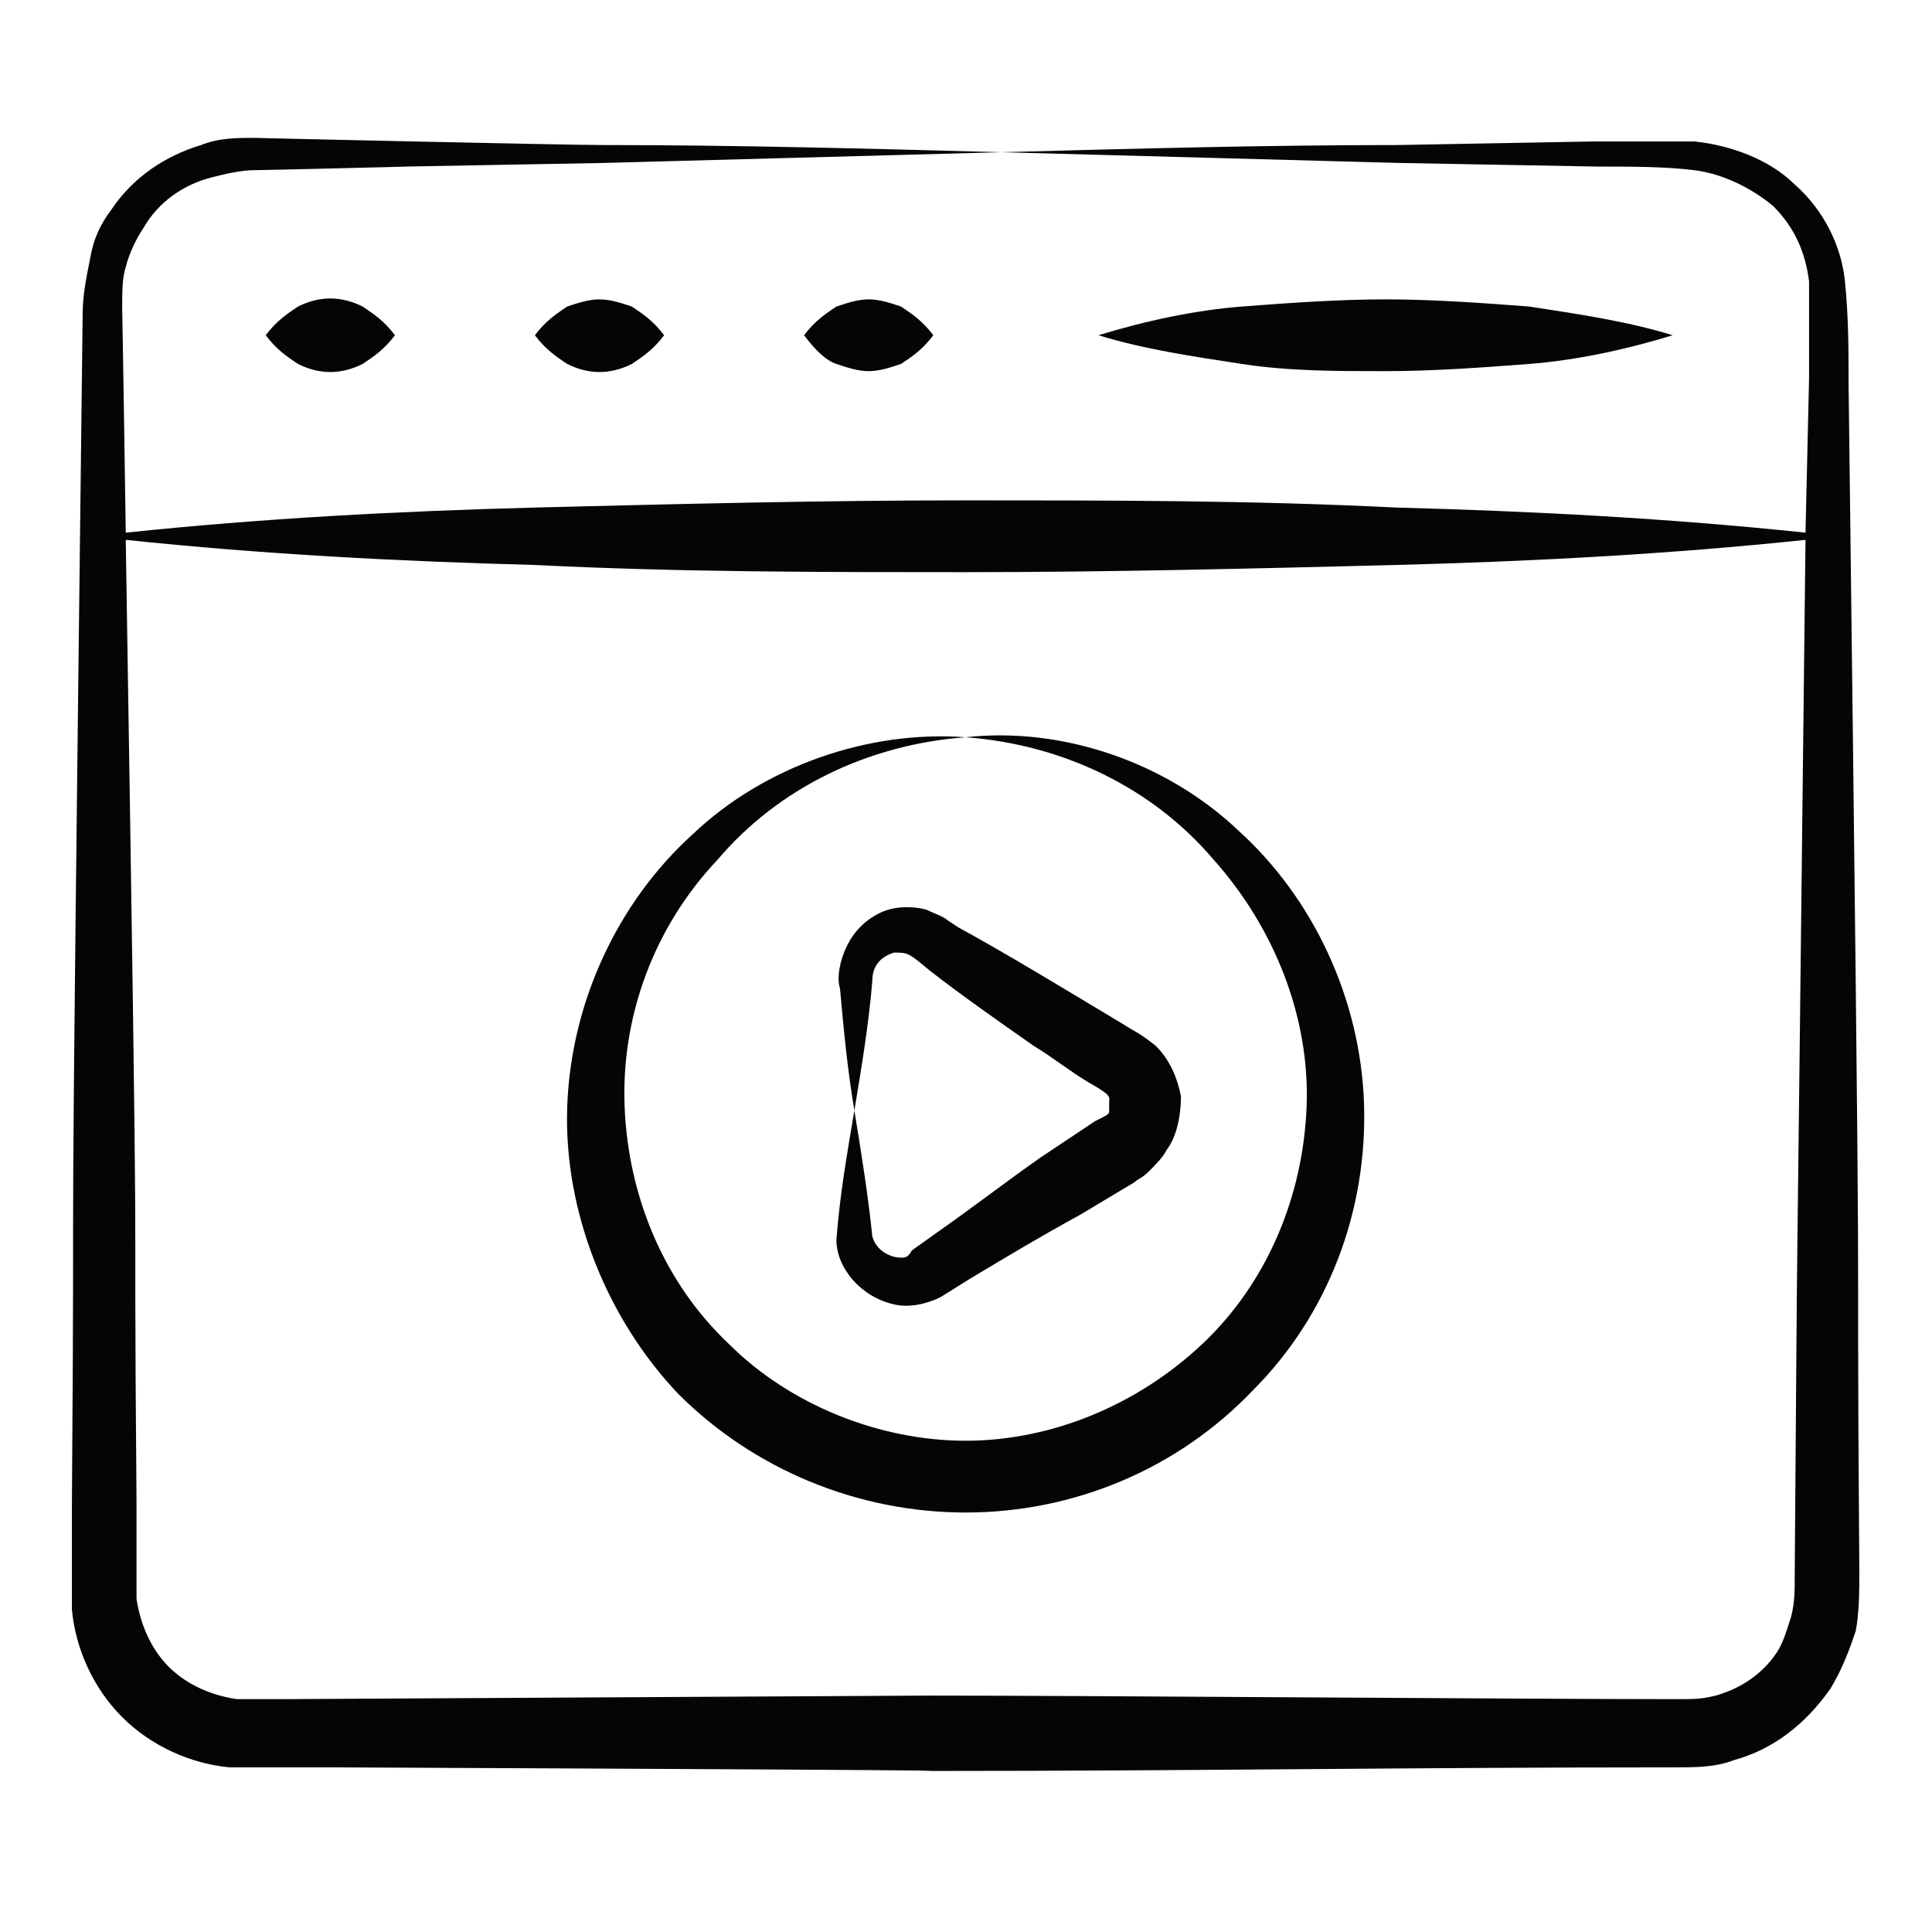
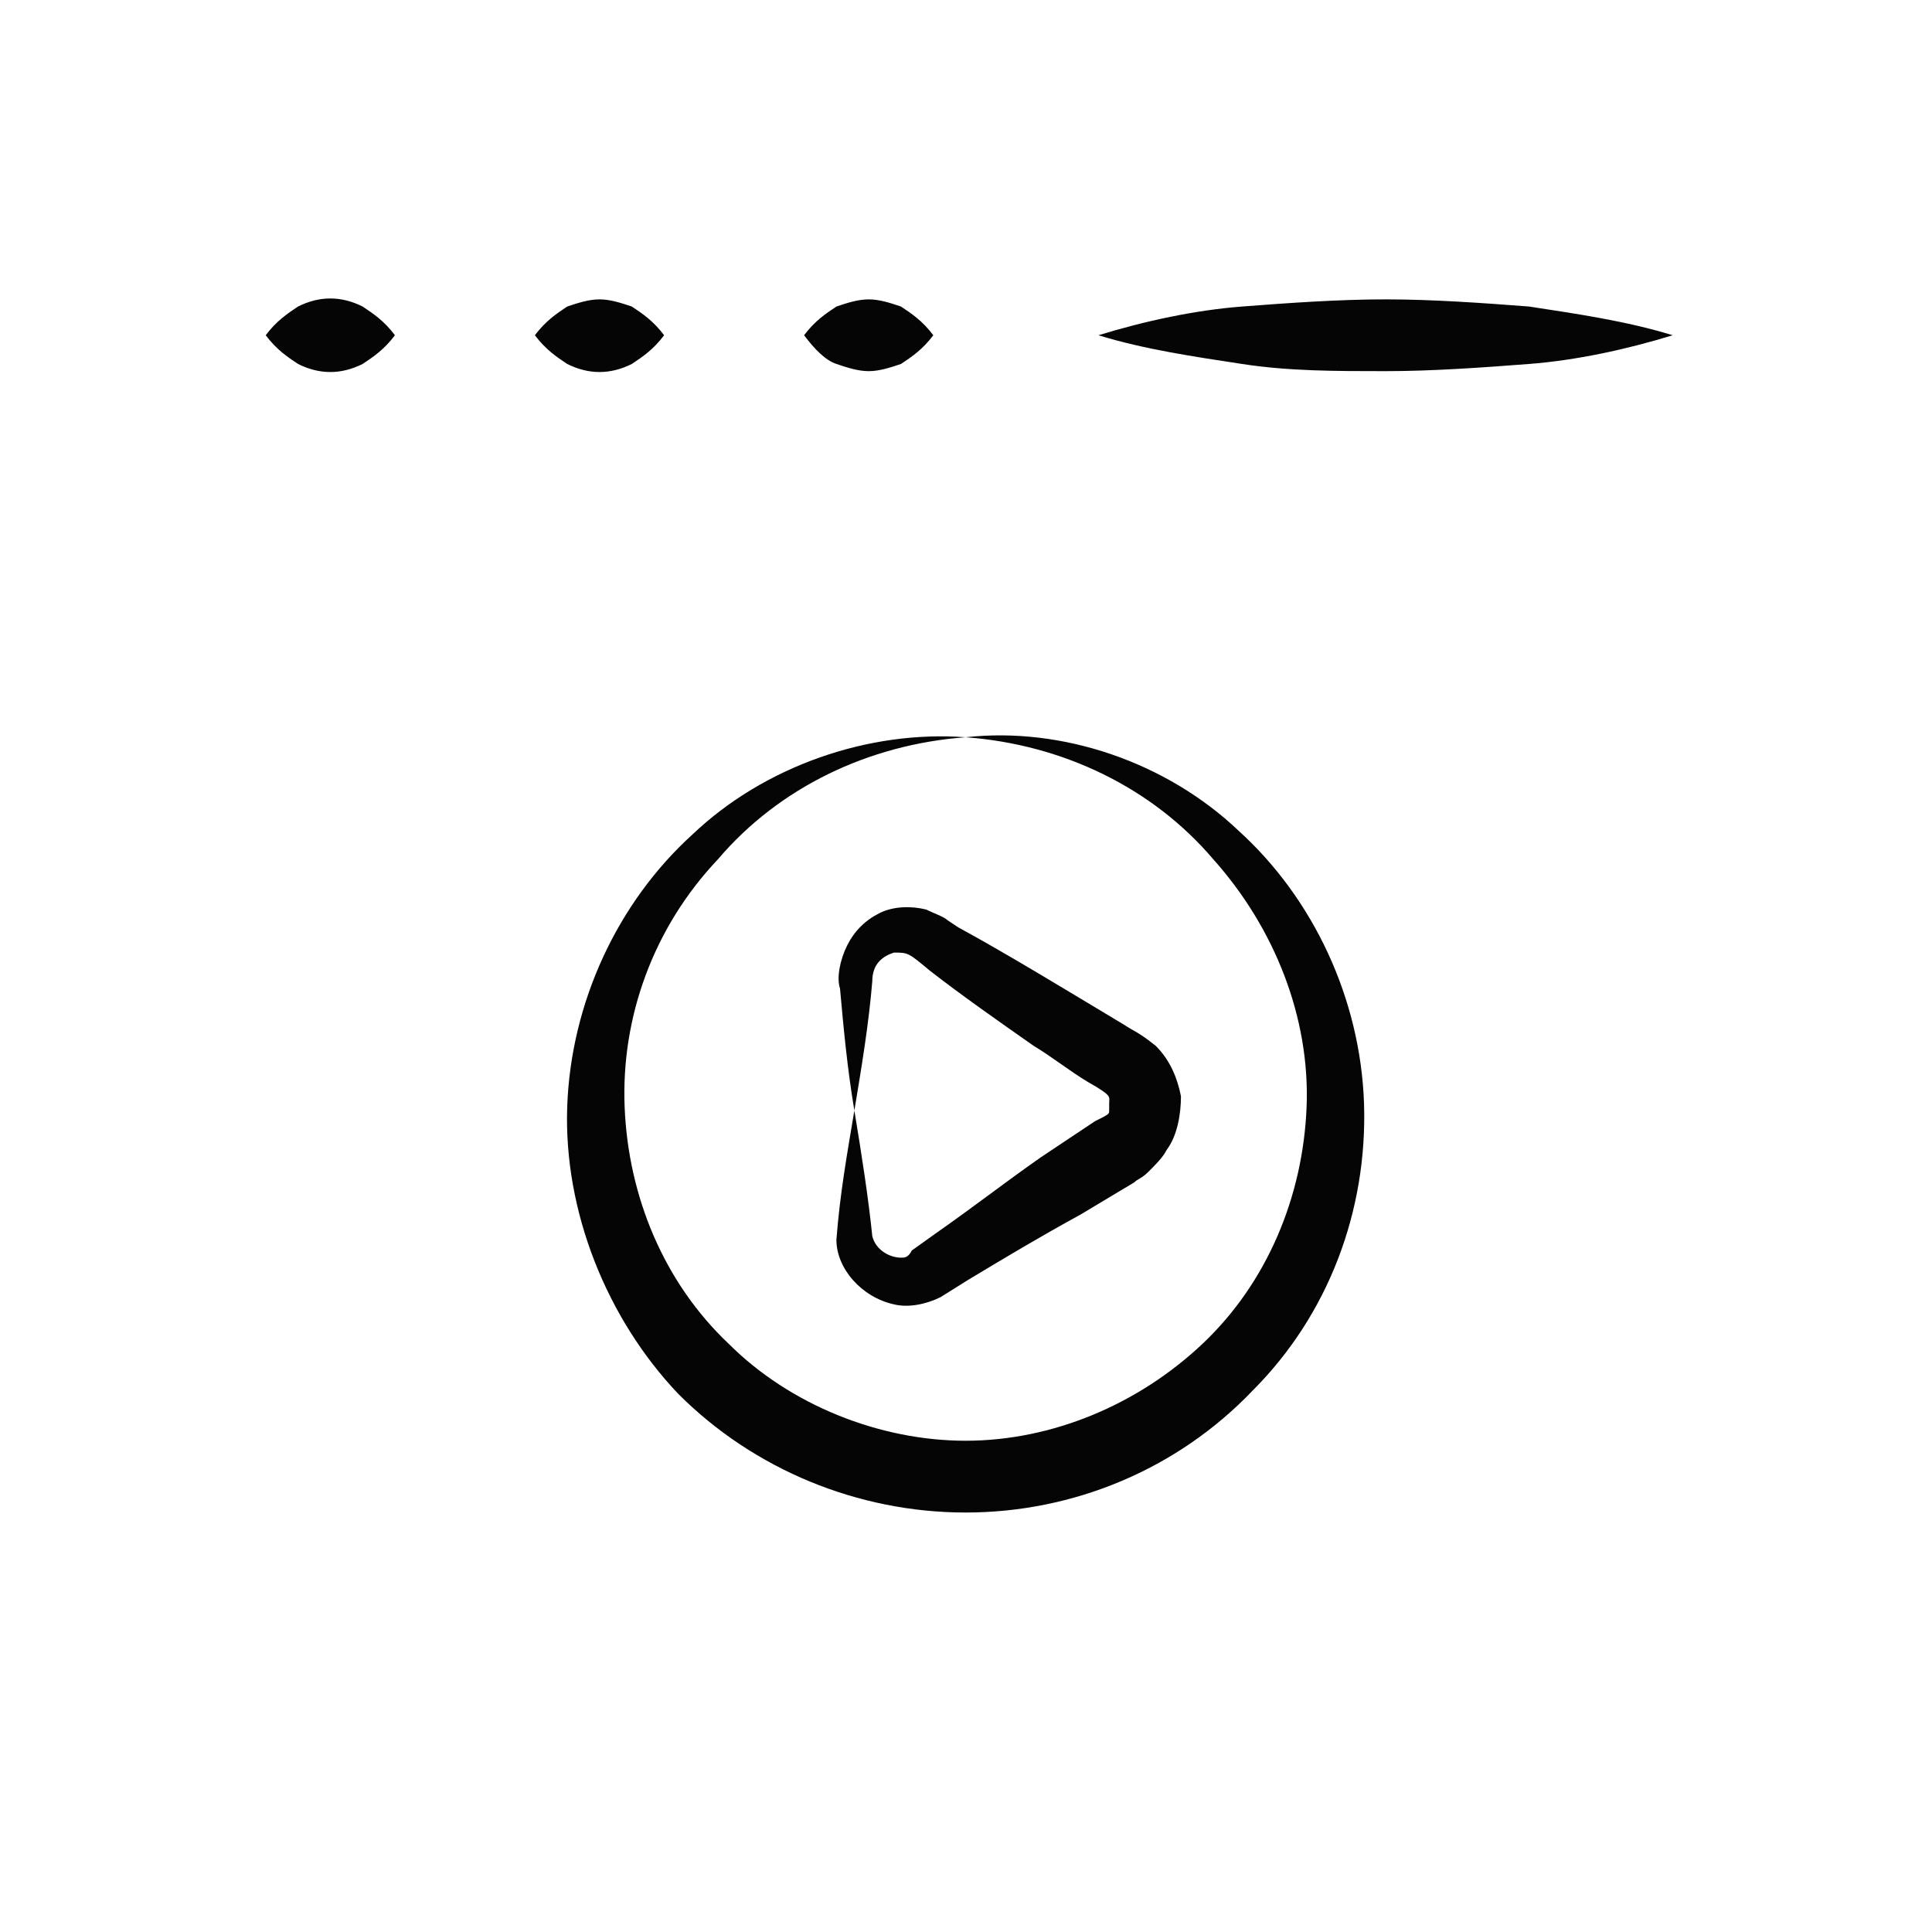
<svg xmlns="http://www.w3.org/2000/svg" width="65" height="65" viewBox="0 0 65 65" fill="none">
-   <path d="M62.193 12.85C62.193 11.763 62.193 10.676 62.072 9.468C61.951 8.261 61.347 7.053 60.382 6.208C59.536 5.363 58.208 4.88 57 4.759C55.793 4.759 54.706 4.759 53.619 4.759L46.978 4.88C42.63 4.88 38.163 5 33.695 5.121C38.163 5.242 42.63 5.363 47.098 5.483L53.74 5.604C54.827 5.604 56.034 5.604 57 5.725C57.966 5.846 58.932 6.329 59.657 6.933C60.382 7.657 60.744 8.502 60.864 9.468C60.864 10.434 60.864 11.642 60.864 12.729L60.744 17.921C56.155 17.438 51.566 17.197 46.978 17.076C42.148 16.834 37.317 16.834 32.487 16.834C27.657 16.834 22.827 16.955 17.997 17.076C13.408 17.197 8.819 17.438 4.231 17.921C4.231 17.68 4.11 9.951 4.11 10.434C4.11 9.831 4.11 9.348 4.231 8.985C4.351 8.502 4.593 8.019 4.834 7.657C5.317 6.812 6.163 6.208 7.129 5.966C7.612 5.846 8.095 5.725 8.578 5.725C8.819 5.725 13.891 5.604 13.649 5.604L20.291 5.483C24.759 5.363 29.227 5.242 33.695 5.121C29.227 5 24.759 4.88 20.291 4.88C19.083 4.88 8.336 4.638 8.578 4.638C7.974 4.638 7.37 4.638 6.766 4.88C5.559 5.242 4.472 5.966 3.747 7.053C3.385 7.536 3.144 8.019 3.023 8.744C2.902 9.348 2.781 9.951 2.781 10.555C2.298 50.646 2.54 34.223 2.419 50.646V52.336C2.419 52.94 2.419 53.423 2.419 54.148C2.54 55.476 3.144 56.804 4.11 57.77C5.076 58.736 6.404 59.34 7.732 59.461C8.095 59.461 8.336 59.461 8.698 59.461C8.819 59.461 11.355 59.461 11.234 59.461C38.766 59.582 29.227 59.582 31.28 59.582C40.336 59.582 47.219 59.461 56.397 59.461C57 59.461 57.725 59.461 58.329 59.219C59.657 58.857 60.744 58.012 61.589 56.804C61.951 56.2 62.193 55.597 62.434 54.872C62.555 54.268 62.555 53.423 62.555 52.94C62.434 36.517 62.676 51.853 62.193 12.85ZM60.382 52.94C60.382 53.544 60.382 53.906 60.261 54.389C60.14 54.751 60.019 55.234 59.778 55.597C59.295 56.321 58.57 56.804 57.725 57.046C57.242 57.166 57 57.166 56.397 57.166C51.325 57.166 36.593 57.046 31.28 57.046C31.159 57.046 9.423 57.166 9.544 57.166C8.457 57.166 8.215 57.166 7.974 57.166C7.129 57.046 6.283 56.684 5.68 56.08C5.076 55.476 4.714 54.631 4.593 53.785C4.593 53.423 4.593 52.699 4.593 52.215V50.525C4.472 36.397 4.714 48.472 4.231 18.163C8.819 18.646 13.408 18.887 17.997 19.008C22.827 19.25 27.657 19.25 32.487 19.25C37.317 19.25 42.148 19.129 46.978 19.008C51.566 18.887 56.155 18.646 60.744 18.163C60.382 50.525 60.502 37.001 60.382 52.94Z" fill="#050505" />
  <path d="M12.2 10.313C11.476 9.951 10.751 9.951 10.027 10.313C9.664 10.555 9.302 10.796 8.94 11.279C9.302 11.762 9.664 12.004 10.027 12.245C10.751 12.607 11.476 12.607 12.2 12.245C12.562 12.004 12.925 11.762 13.287 11.279C12.925 10.796 12.562 10.555 12.2 10.313ZM19.083 10.313C18.721 10.555 18.359 10.796 17.996 11.279C18.359 11.762 18.721 12.004 19.083 12.245C19.808 12.607 20.532 12.607 21.257 12.245C21.619 12.004 21.981 11.762 22.343 11.279C21.981 10.796 21.619 10.555 21.257 10.313C20.894 10.192 20.532 10.072 20.17 10.072C19.808 10.072 19.445 10.192 19.083 10.313ZM28.14 12.245C28.502 12.366 28.864 12.487 29.227 12.487C29.589 12.487 29.951 12.366 30.313 12.245C30.675 12.004 31.038 11.762 31.4 11.279C31.038 10.796 30.675 10.555 30.313 10.313C29.951 10.192 29.589 10.072 29.227 10.072C28.864 10.072 28.502 10.192 28.14 10.313C27.777 10.555 27.415 10.796 27.053 11.279C27.415 11.762 27.777 12.124 28.14 12.245ZM46.615 12.487C48.185 12.487 49.876 12.366 51.445 12.245C53.015 12.124 54.706 11.762 56.276 11.279C54.706 10.796 53.015 10.555 51.445 10.313C49.876 10.192 48.185 10.072 46.615 10.072C45.045 10.072 43.355 10.192 41.785 10.313C40.215 10.434 38.525 10.796 36.955 11.279C38.525 11.762 40.215 12.004 41.785 12.245C43.355 12.487 44.925 12.487 46.615 12.487ZM32.487 24.804C35.747 25.045 38.766 26.494 40.819 28.909C42.872 31.204 44.079 34.223 43.959 37.242C43.838 40.26 42.63 43.158 40.457 45.211C38.283 47.264 35.385 48.472 32.487 48.472C29.589 48.472 26.57 47.264 24.517 45.211C22.343 43.158 21.136 40.26 21.015 37.242C20.894 34.223 21.981 31.204 24.155 28.909C26.208 26.494 29.227 25.045 32.487 24.804C29.227 24.562 25.725 25.77 23.309 28.064C20.774 30.358 19.204 33.74 19.083 37.242C18.962 40.743 20.411 44.366 22.826 46.902C25.362 49.438 28.864 50.887 32.487 50.887C36.109 50.887 39.611 49.438 42.147 46.781C44.683 44.245 46.011 40.743 45.891 37.121C45.77 33.619 44.2 30.238 41.664 27.943C39.249 25.649 35.747 24.442 32.487 24.804Z" fill="#050505" />
  <path d="M28.744 37.363C28.985 35.913 29.227 34.465 29.347 33.015C29.347 32.412 29.71 32.17 30.072 32.049C30.555 32.049 30.555 32.049 31.279 32.653C32.366 33.498 33.574 34.344 34.781 35.189C35.385 35.551 35.989 36.034 36.593 36.397C37.438 36.88 37.317 36.88 37.317 37.121C37.317 37.242 37.317 37.363 37.317 37.363C37.317 37.483 37.317 37.483 36.834 37.725L35.023 38.932C33.815 39.778 32.729 40.623 31.521 41.468L30.676 42.072C30.555 42.313 30.434 42.313 30.314 42.313C29.951 42.313 29.468 42.072 29.347 41.589C29.227 40.381 28.985 38.812 28.744 37.363C28.502 38.812 28.261 40.14 28.14 41.71C28.14 42.676 28.985 43.642 30.072 43.883C30.555 44.004 31.159 43.883 31.642 43.642L32.608 43.038C33.815 42.313 35.023 41.589 36.351 40.864L38.163 39.778C38.283 39.657 38.404 39.657 38.646 39.415C38.887 39.174 39.129 38.932 39.249 38.691C39.612 38.208 39.732 37.483 39.732 36.88C39.612 36.276 39.37 35.672 38.887 35.189C38.283 34.706 38.163 34.706 37.8 34.465C37.197 34.102 36.593 33.74 35.989 33.378C34.781 32.653 33.574 31.929 32.246 31.204L31.883 30.963C31.762 30.842 31.4 30.721 31.159 30.6C30.676 30.48 30.072 30.48 29.589 30.721C29.106 30.963 28.744 31.325 28.502 31.808C28.261 32.291 28.14 32.895 28.261 33.257C28.381 34.585 28.502 35.913 28.744 37.363Z" fill="#050505" />
</svg>